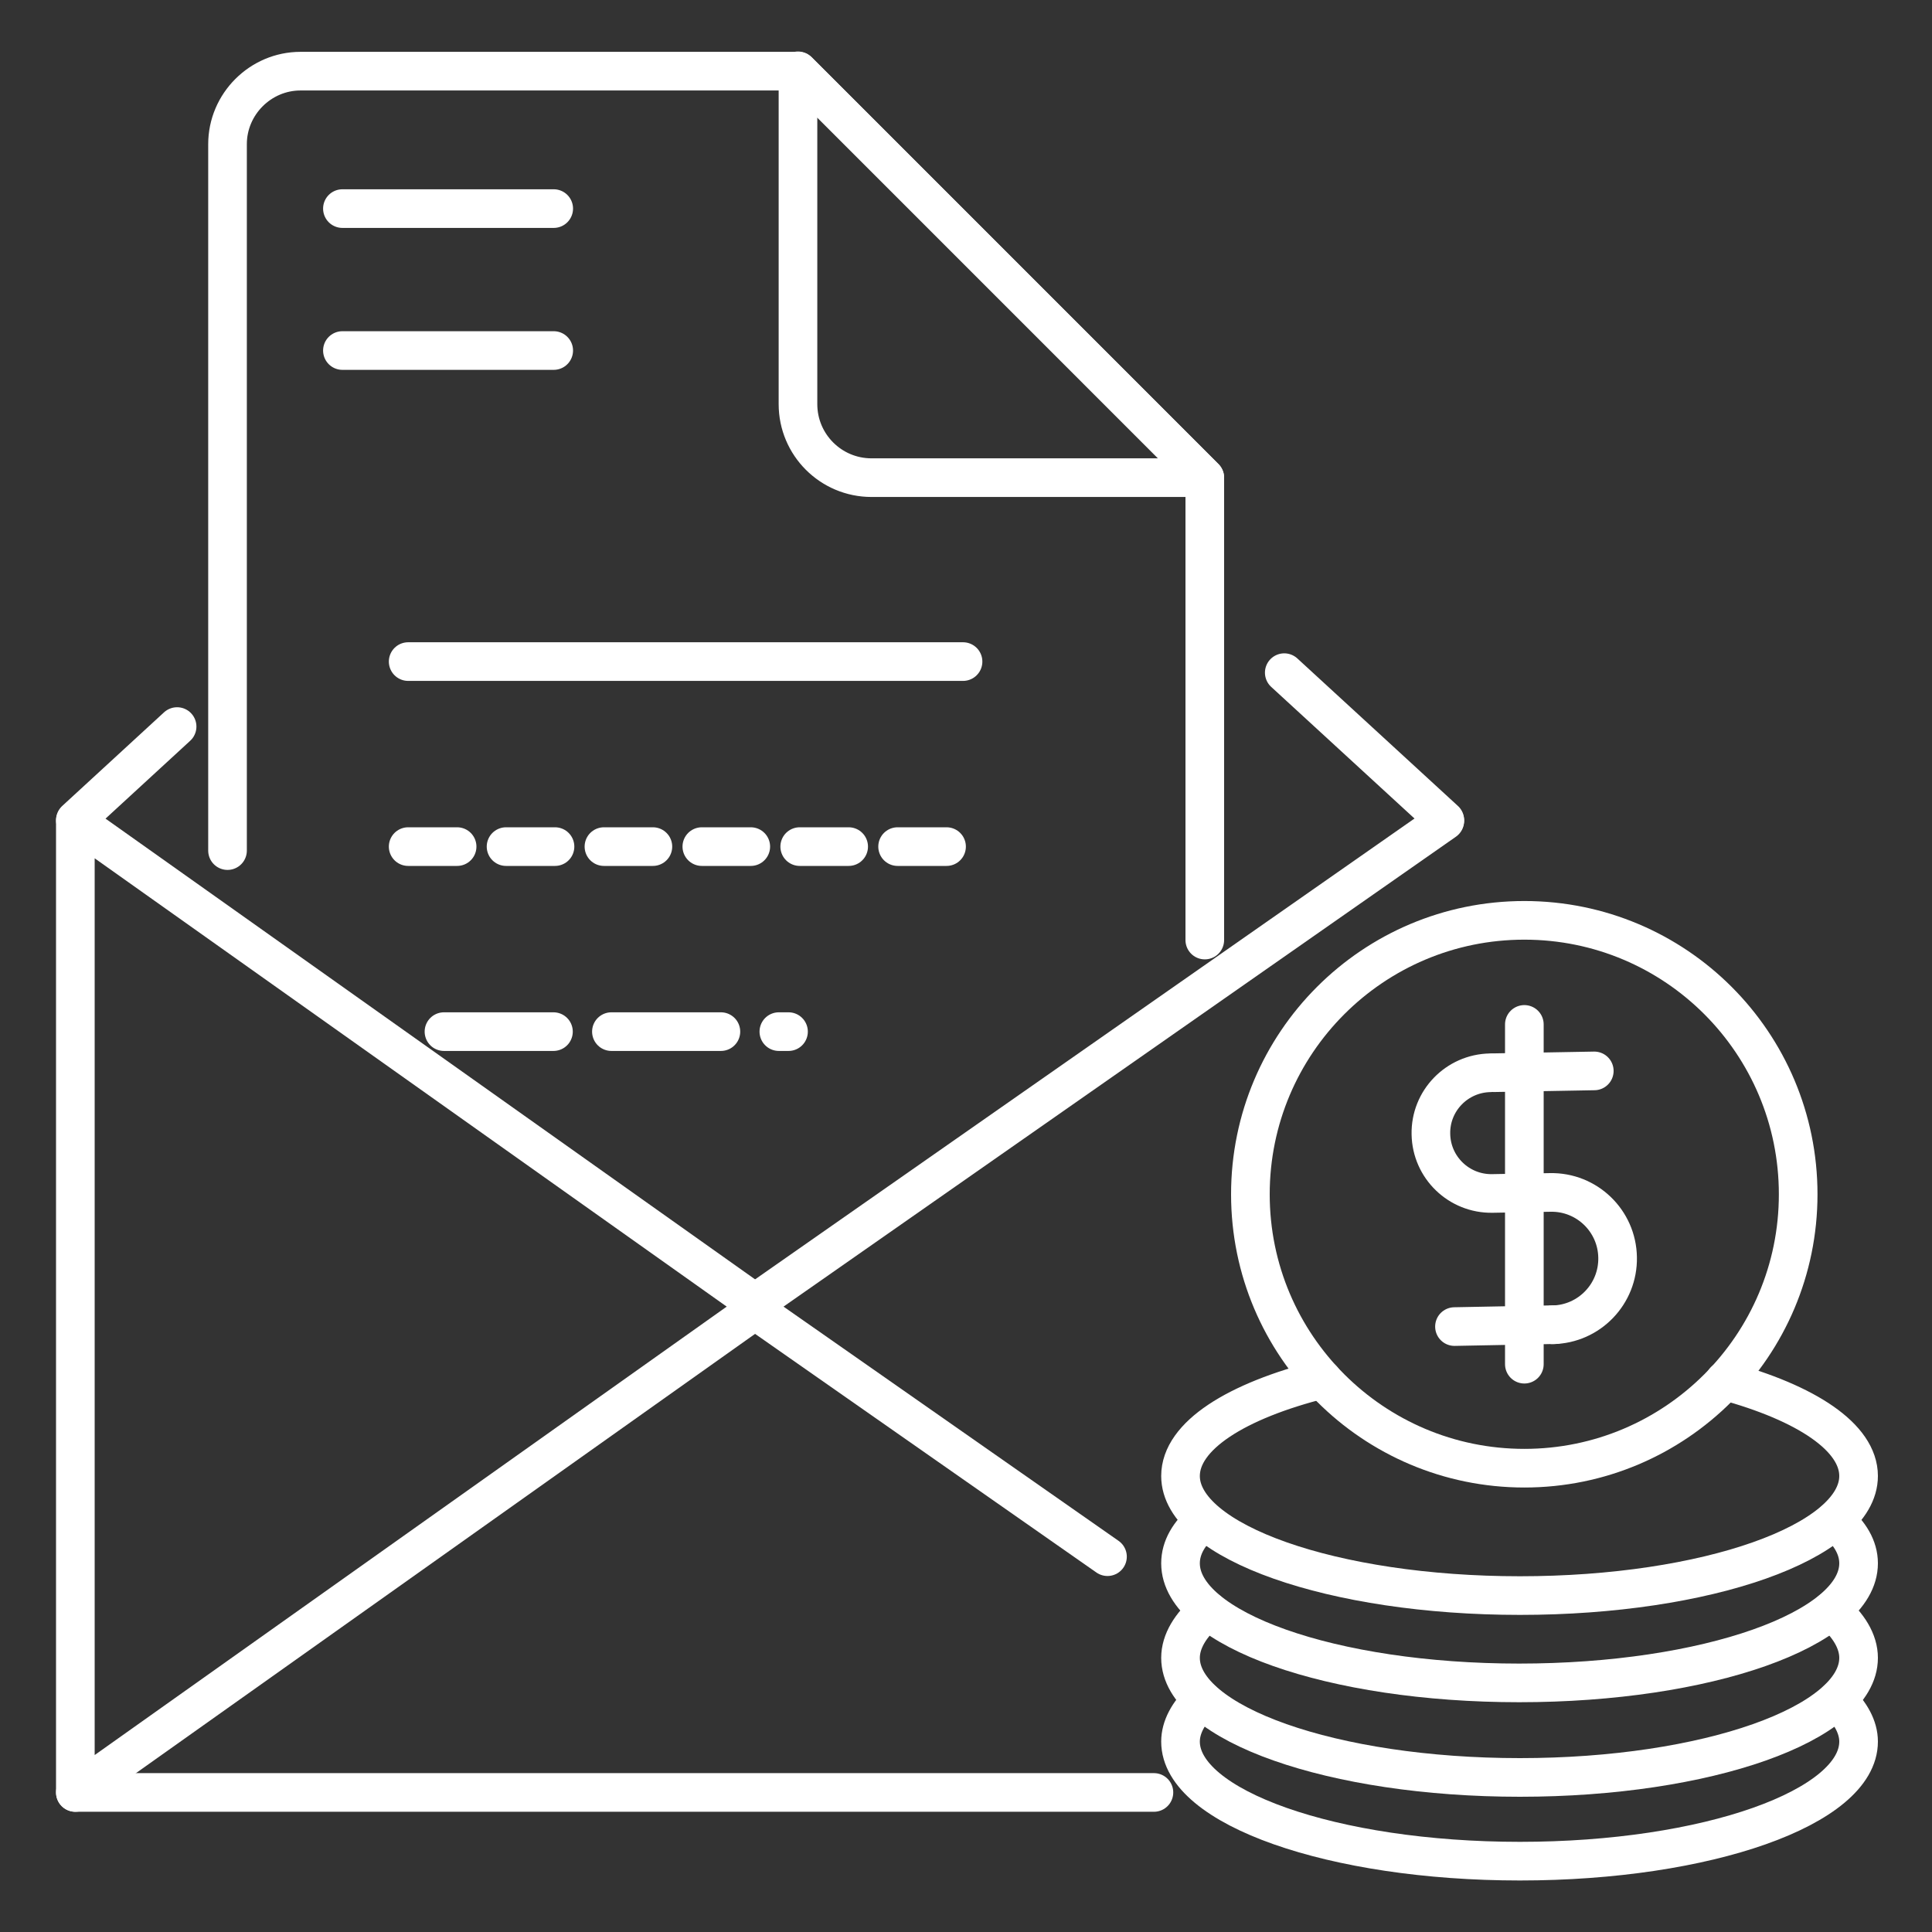
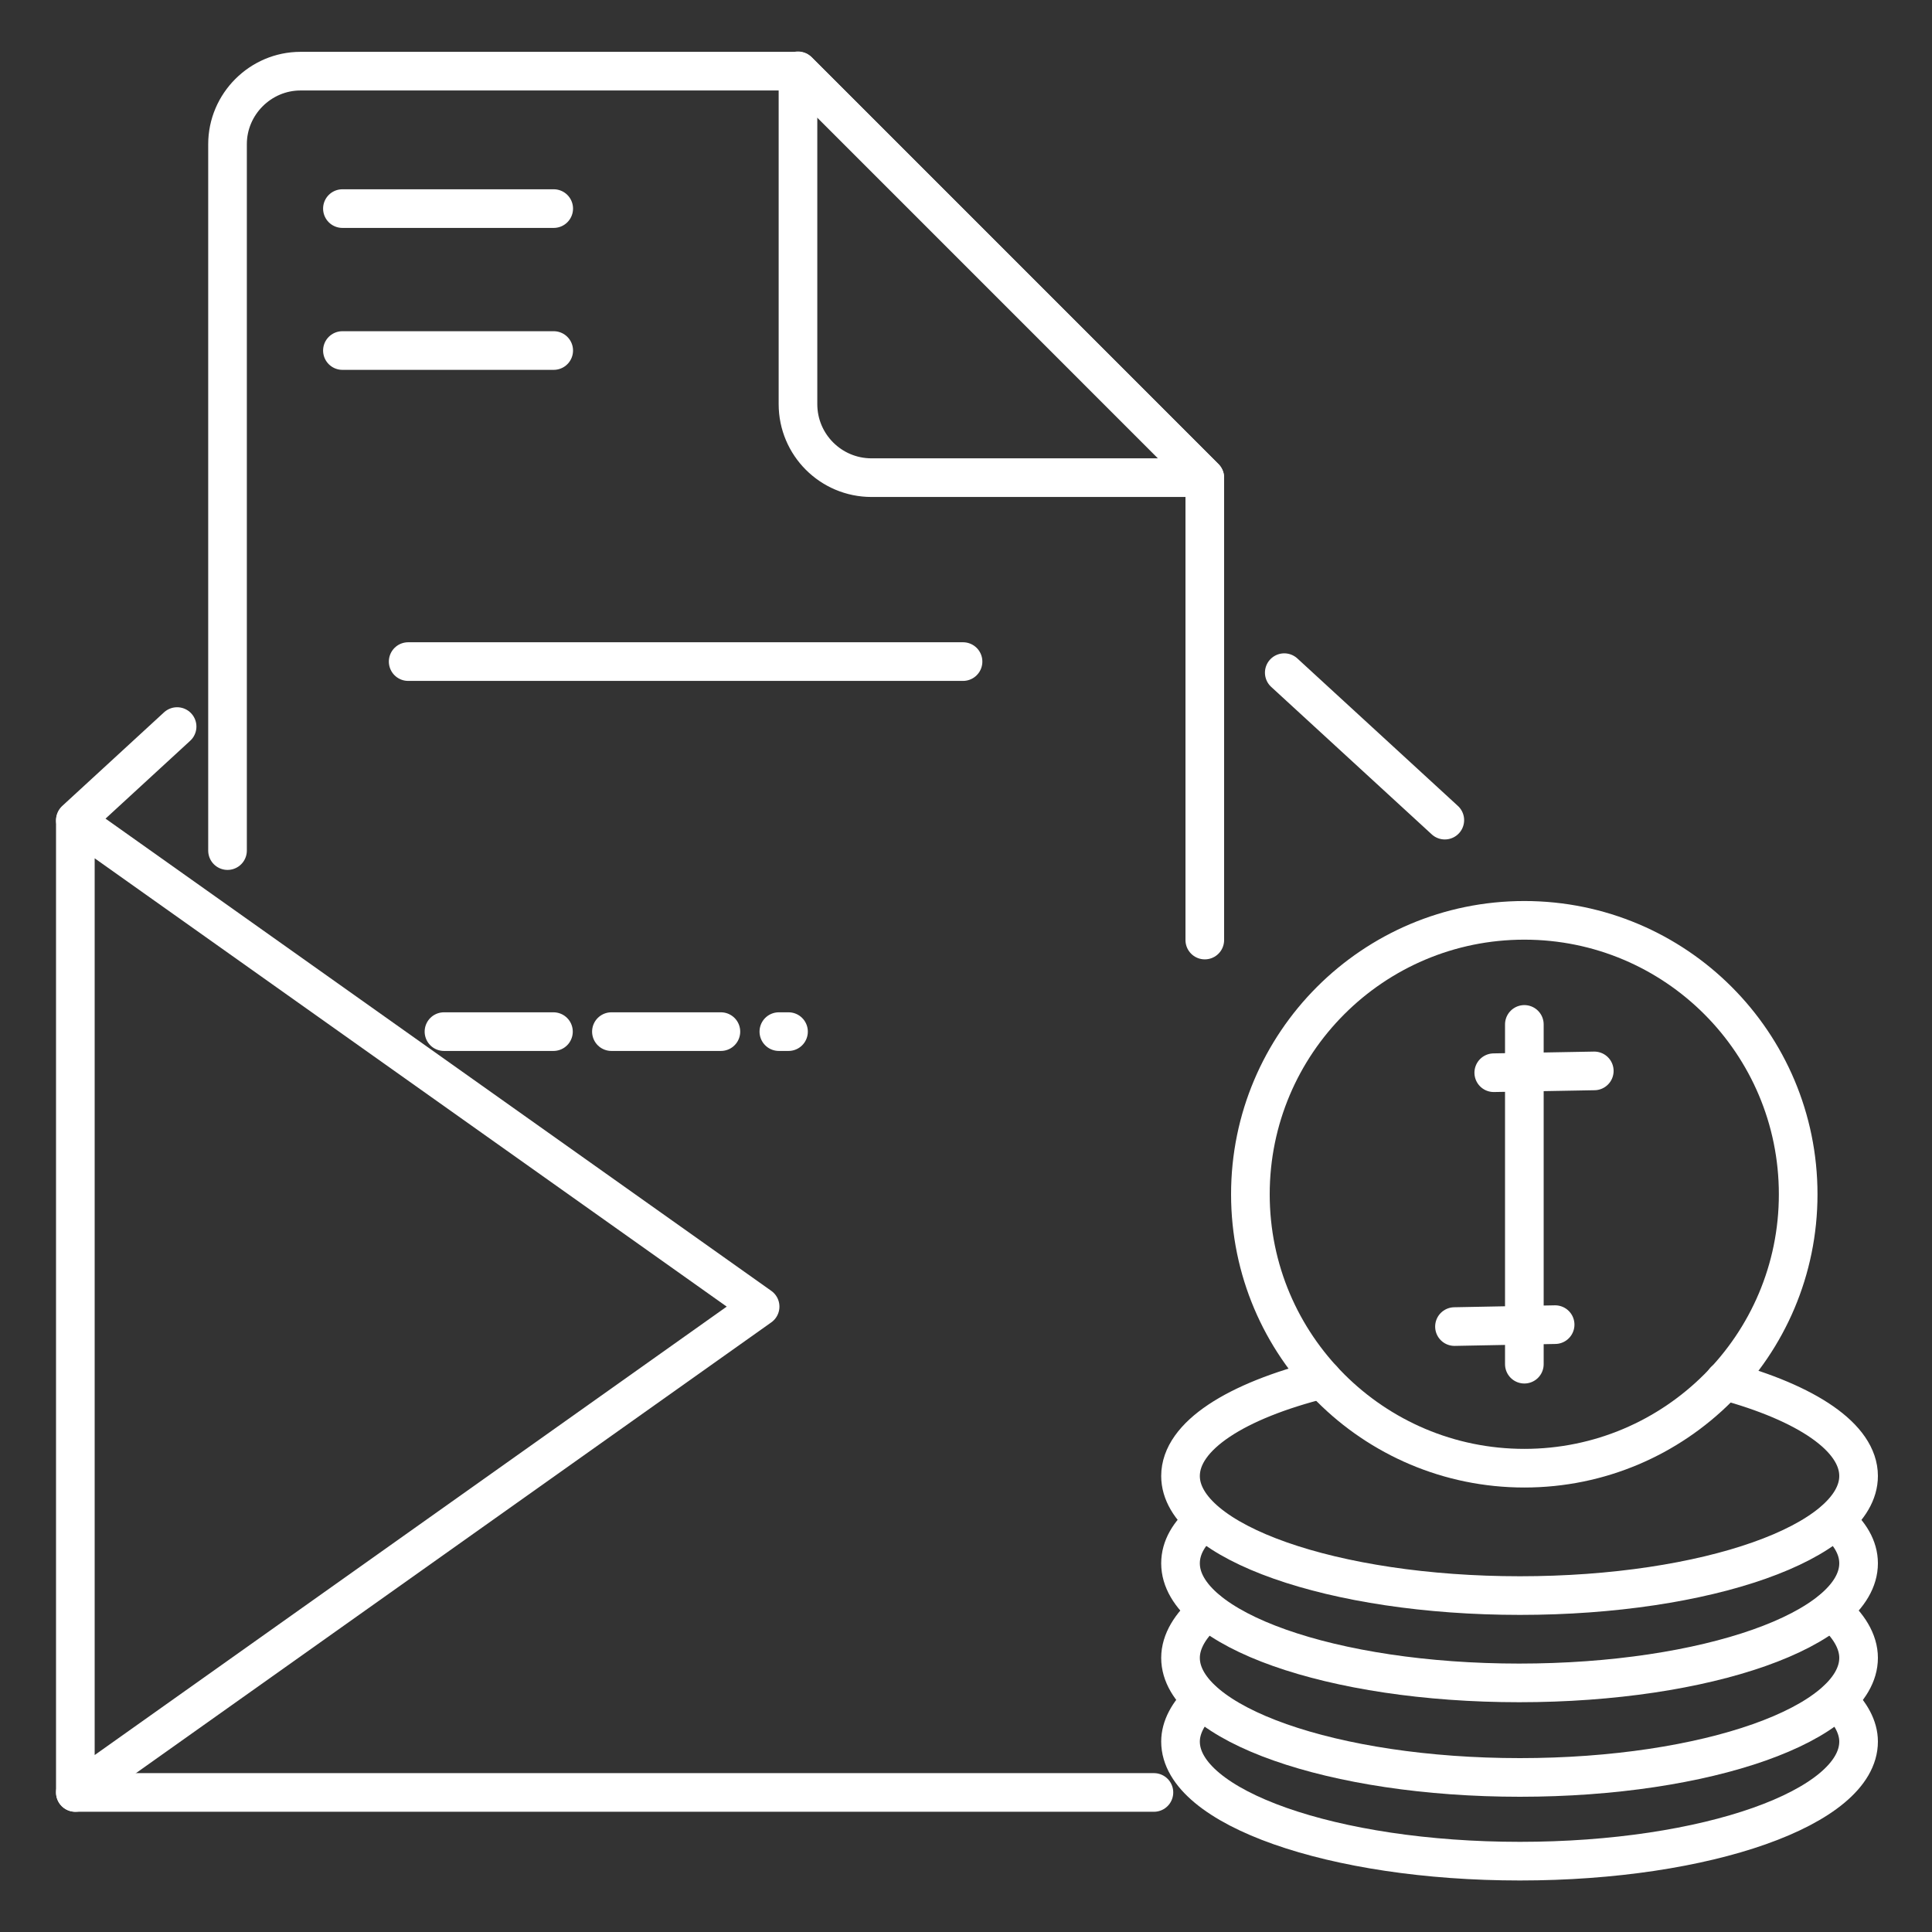
<svg xmlns="http://www.w3.org/2000/svg" id="Layer_1" viewBox="0 0 300 300">
  <rect x="0" y="0" width="300" height="300" fill="#333333" stroke="none" />
  <defs>
    <style>      .st0 {        stroke-dasharray: 7.6;      }      .st0, .st1, .st2 {        stroke-linecap: round;      }      .st0, .st1, .st2, .st3 {        fill: none;        stroke: #fff;        stroke-linejoin: round;        stroke-width: 6px;      }      .st1 {        stroke-dasharray: 17 9;      }    </style>
  </defs>
  <g>
    <g>
      <line class="st2" x1="27.5" y1="112.82" x2="11.7" y2="127.35" />
      <line class="st2" x1="224.35" y1="127.35" x2="199.42" y2="104.45" />
    </g>
    <g>
      <path class="st2" d="M187.08,145.97v-71.77L123.94,11.05H46.66c-6.21,0-11.33,5.11-11.33,11.34v109.69" />
      <path class="st2" d="M187.08,74.17h-51.75c-6.31,0-11.42-5.11-11.42-11.42V11l63.17,63.17Z" />
      <g>
        <line class="st2" x1="63.38" y1="102.73" x2="149.54" y2="102.73" />
-         <line class="st0" x1="63.38" y1="131.46" x2="147.91" y2="131.46" />
        <line class="st1" x1="68.94" y1="160.19" x2="122.44" y2="160.19" />
        <line class="st2" x1="53.17" y1="32.39" x2="85.98" y2="32.39" />
        <line class="st2" x1="53.17" y1="54.43" x2="85.98" y2="54.43" />
      </g>
    </g>
-     <polyline class="st2" points="224.35 127.47 116.43 202.89 171.97 241.72" />
    <polygon class="st3" points="11.7 127.47 11.7 202.89 11.7 278.33 118.03 202.89 11.7 127.47" />
    <line class="st2" x1="11.7" y1="278.33" x2="179.18" y2="278.33" />
  </g>
  <g>
    <g>
      <path class="st2" d="M285.26,263.98c2.11,2,3.34,4.22,3.34,6.45,0,10.23-23.58,18.57-52.59,18.57s-52.7-8.34-52.7-18.57c0-2.23,1.22-4.45,3.32-6.45" />
      <path class="st2" d="M284.37,250.09c2.67,2.23,4.23,4.78,4.23,7.34,0,10.23-23.58,18.57-52.59,18.57s-52.7-8.34-52.7-18.57c0-2.56,1.56-5.11,4.21-7.34" />
      <path class="st2" d="M284.93,236.08c2.32,2,3.67,4.22,3.67,6.67,0,10.23-23.58,18.57-52.7,18.57s-52.59-8.34-52.59-18.57c0-2.44,1.32-4.67,3.67-6.67" />
      <path class="st2" d="M267.8,214.4c12.68,3.44,20.8,8.78,20.8,14.79,0,10.23-23.58,18.57-52.59,18.57s-52.7-8.34-52.7-18.57c0-6.23,8.66-11.68,22.02-15.02" />
    </g>
    <g>
      <path class="st2" d="M279.22,185.45c0,23.48-19.04,42.53-42.52,42.53s-42.54-19.04-42.54-42.53,19.04-42.54,42.54-42.54,42.52,19.04,42.52,42.54Z" />
      <g>
        <g>
          <line class="st2" x1="231.95" y1="166.57" x2="247.56" y2="166.29" />
          <line class="st2" x1="225.85" y1="205.99" x2="241.48" y2="205.69" />
-           <path class="st2" d="M231.4,166.58c-5.19.09-9.32,4.36-9.21,9.53.09,5.18,4.36,9.29,9.53,9.21l9.01-.16c5.67-.11,10.36,4.41,10.45,10.09.11,5.67-4.41,10.36-10.08,10.46" />
        </g>
        <line class="st2" x1="236.7" y1="159.07" x2="236.7" y2="211.83" />
      </g>
    </g>
  </g>
</svg>